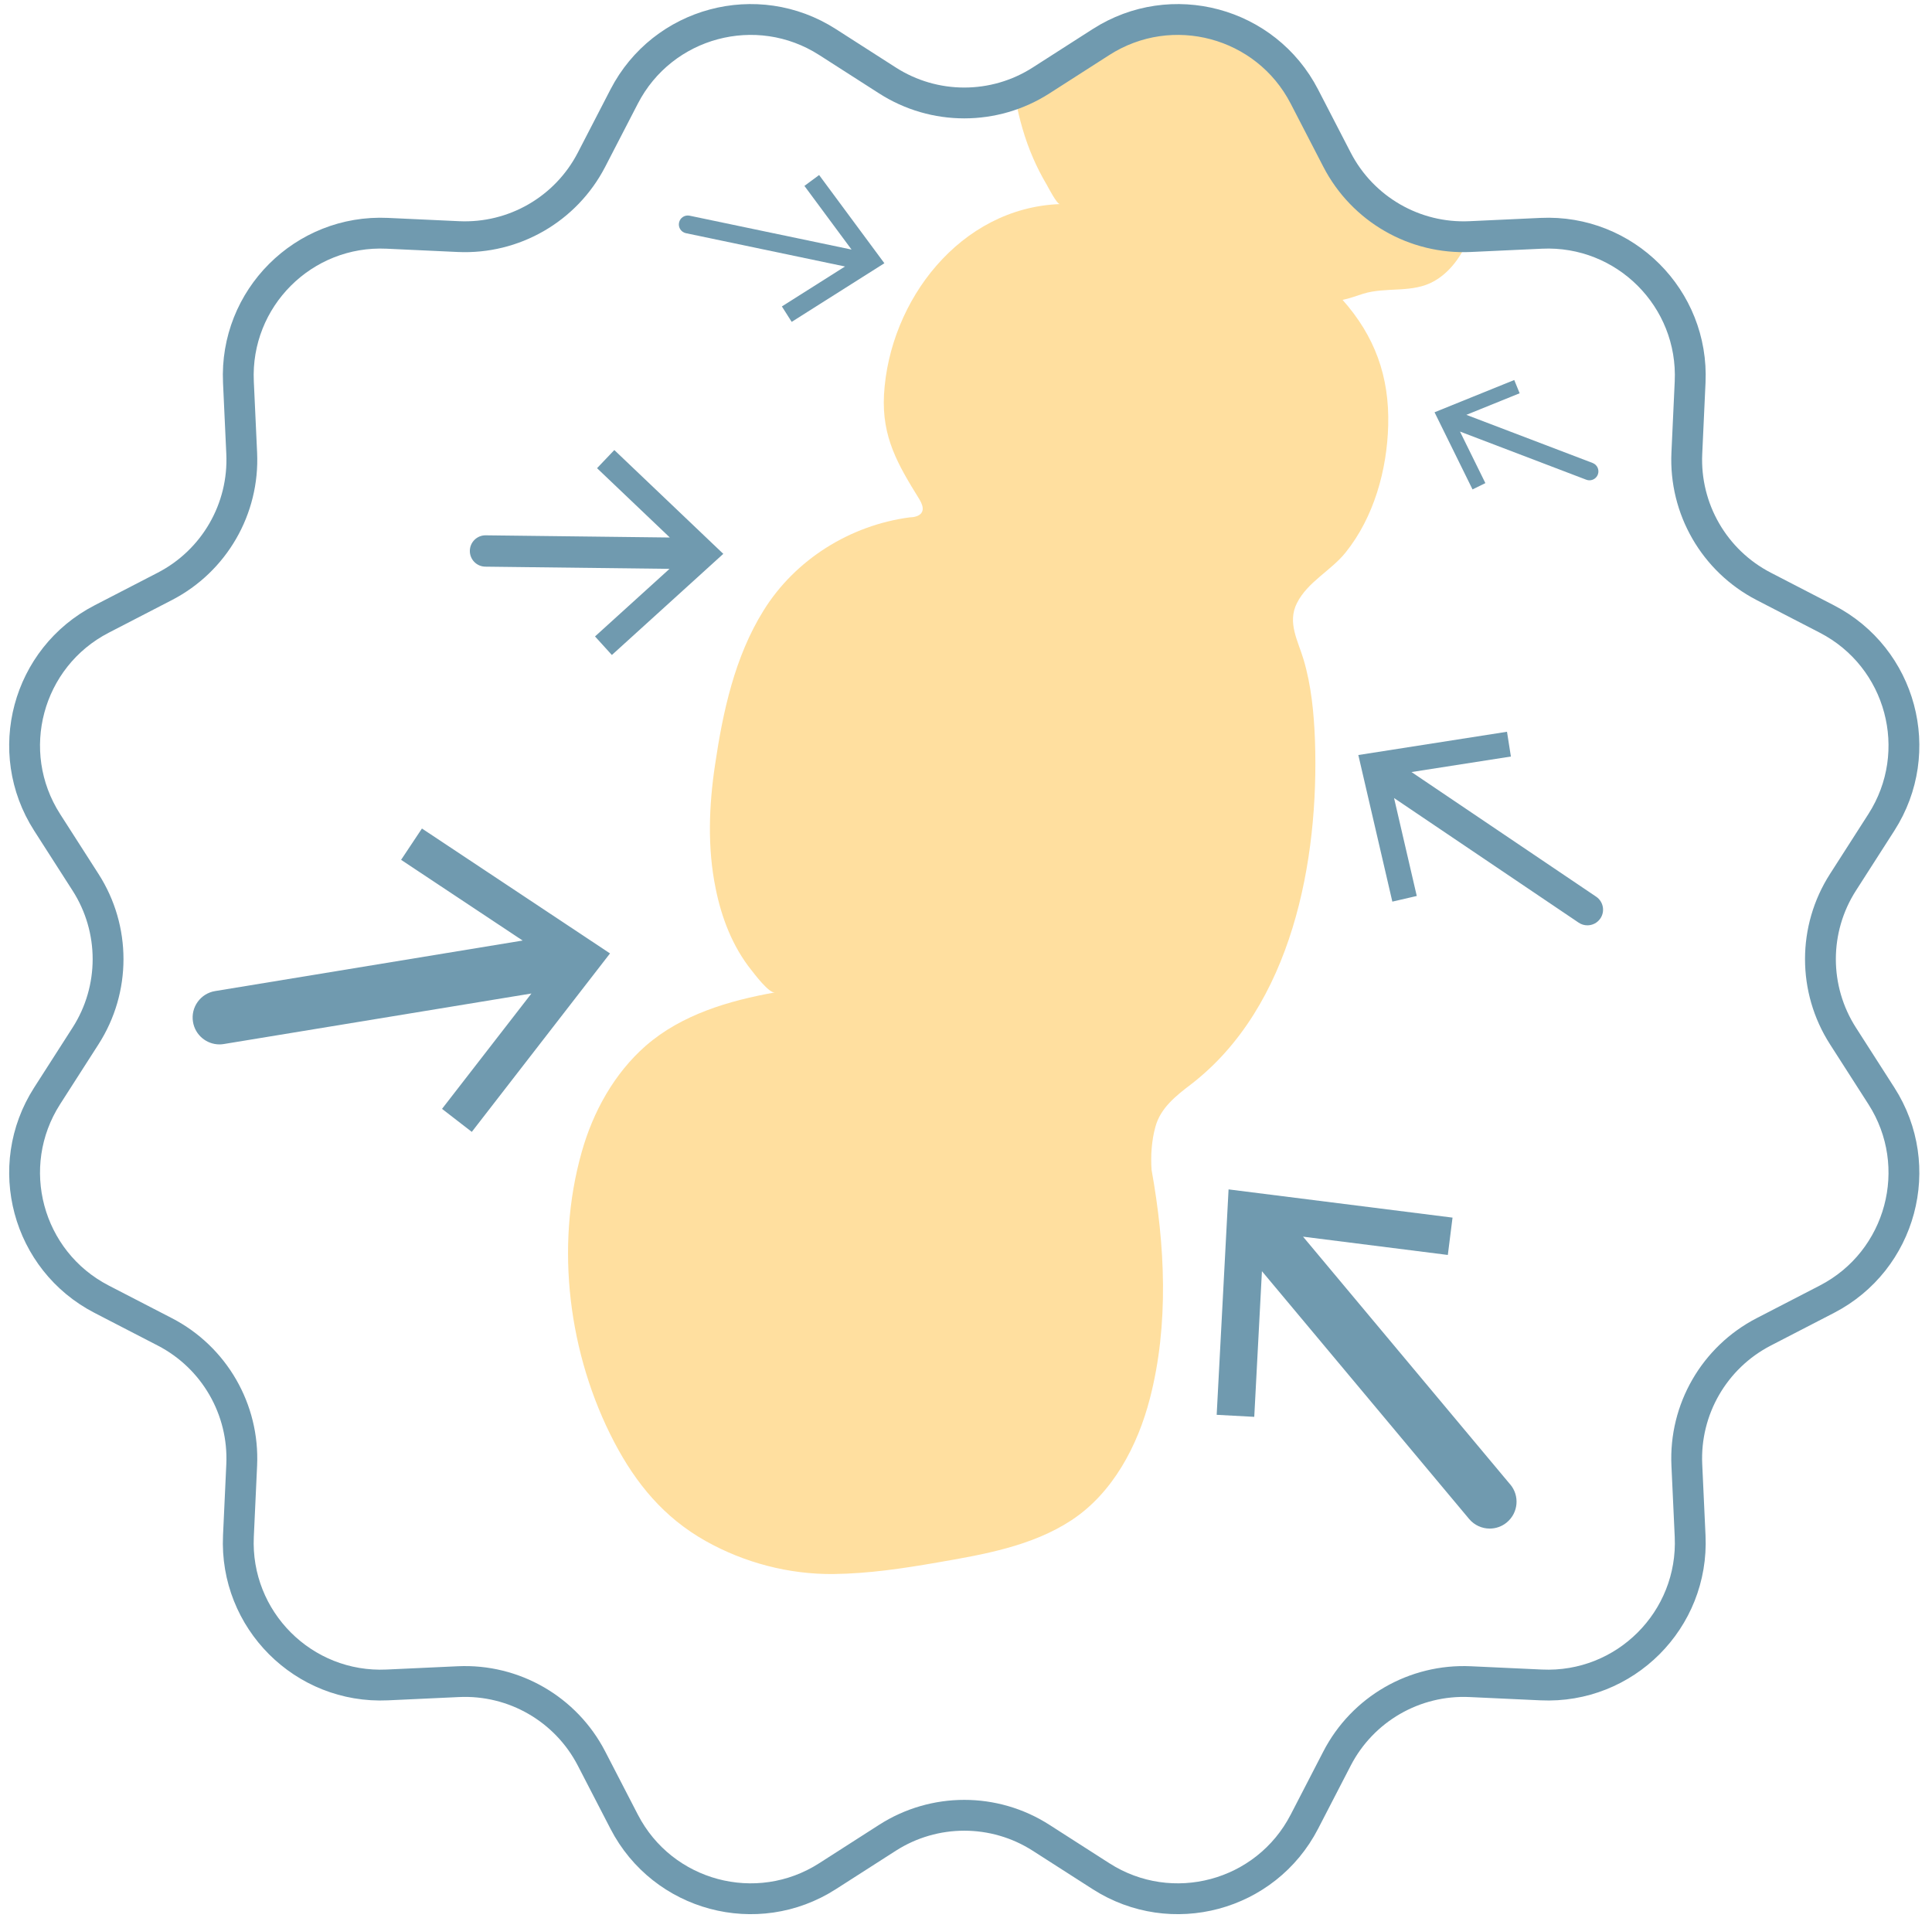
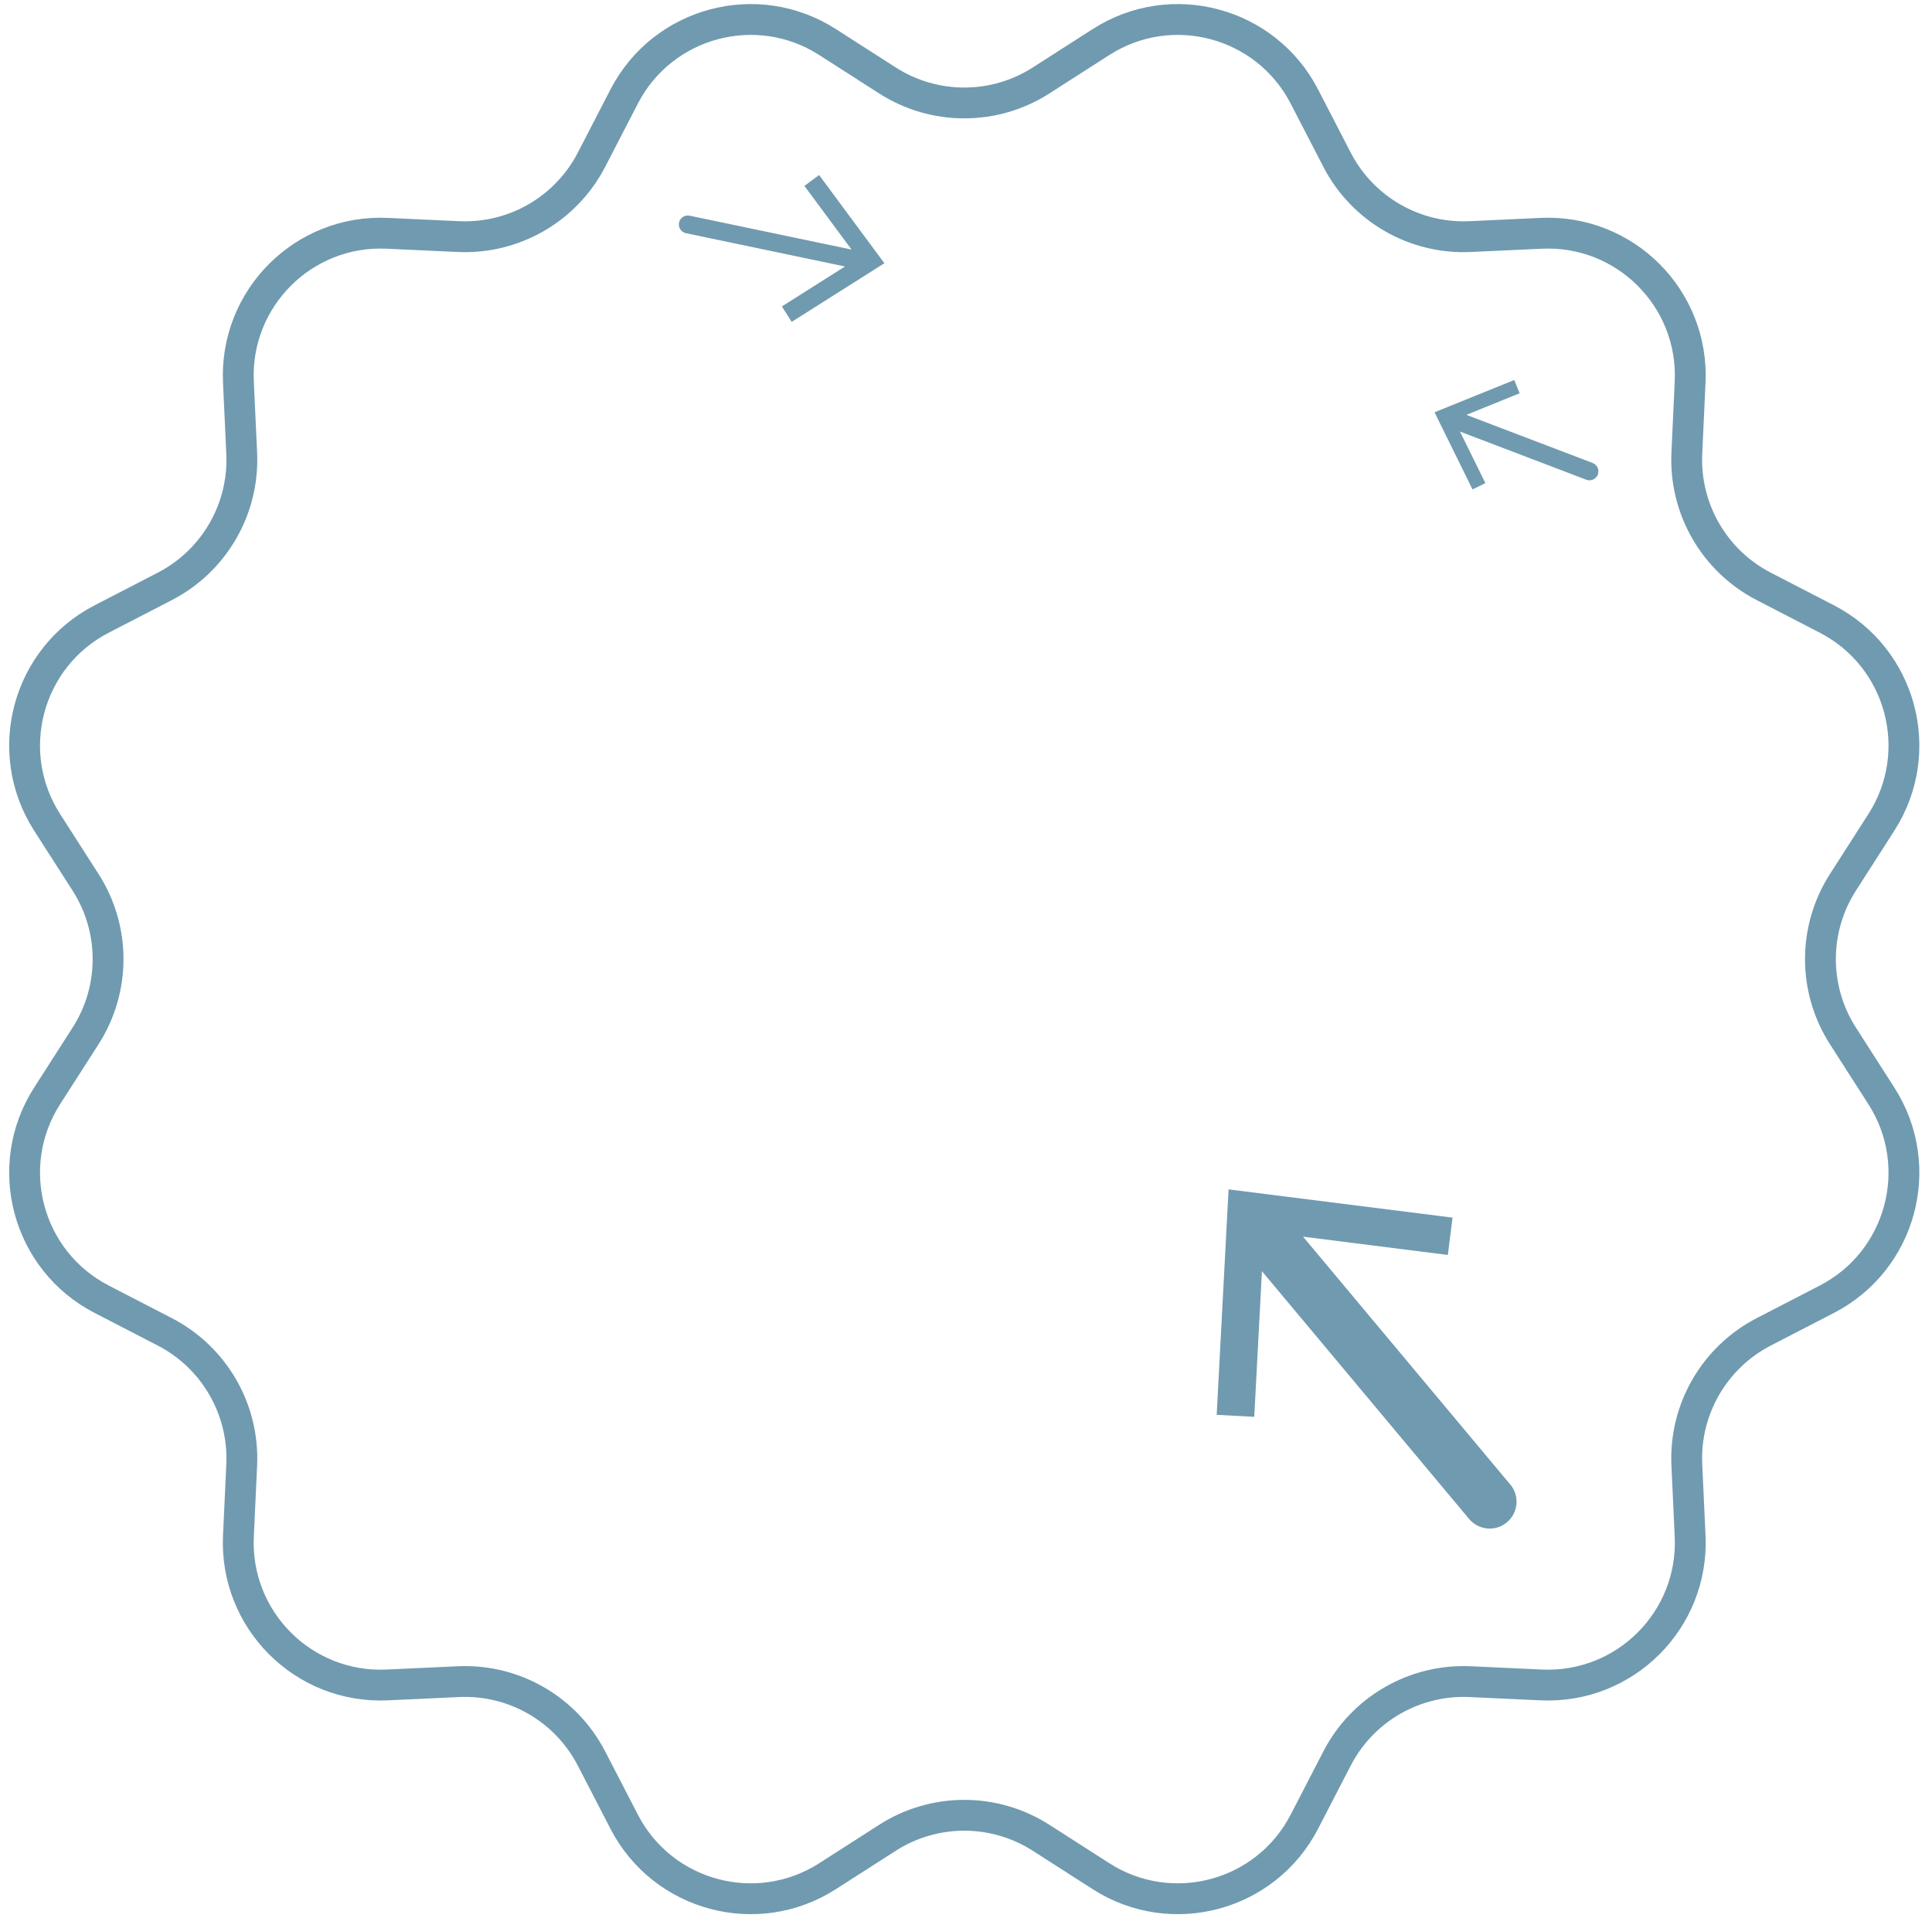
<svg xmlns="http://www.w3.org/2000/svg" id="Livello_1" data-name="Livello 1" viewBox="0 0 564 560">
  <defs>
    <style>
      .cls-1 {
        fill: none;
        stroke: #709aaf;
        stroke-miterlimit: 10;
        stroke-width: 9px;
      }

      .cls-2 {
        fill: #ffdf9f;
      }

      .cls-2, .cls-3 {
        stroke-width: 0px;
      }

      .cls-3 {
        fill: #709aaf;
      }
    </style>
  </defs>
  <path class="cls-3" d="m239.12,51.1l-4.29,3.17,13.76,18.59-47.27-9.89c-1.42-.3-2.8.61-3.09,2.02-.3,1.41.61,2.8,2.02,3.09l46.43,9.72-18.43,11.66,2.86,4.51,27.06-17.12-19.05-25.75Z" />
  <path class="cls-3" d="m464.95,135.17l-36.88-14.06,15.55-6.3-1.57-3.87-23.27,9.42,11.09,22.52,3.75-1.84-7.41-15.05,36.87,14.06c.31.12.62.17.93.17,1.05,0,2.04-.64,2.44-1.68.51-1.35-.16-2.86-1.51-3.37Z" />
-   <path class="cls-3" d="m123.17,241.88l-6.08,9.14,35.48,23.56-89.77,14.75c-4.27.7-7.17,4.73-6.46,9,.63,3.84,3.95,6.57,7.73,6.57.42,0,.85-.03,1.28-.11l89.79-14.75-26.1,33.68,8.69,6.72,40.35-52.1-54.9-36.46Z" />
-   <path class="cls-3" d="m179.34,131.38l-5.05,5.3,21.25,20.24-53.75-.64h-.06c-2.5,0-4.54,2.01-4.57,4.52-.03,2.53,1.99,4.6,4.52,4.63l53.77.64-21.75,19.73,4.92,5.42,32.53-29.53-31.82-30.31Z" />
  <path class="cls-3" d="m440.88,433.38l-60.49-72.35,42.27,5.34,1.37-10.9-65.38-8.24-3.47,65.81,10.97.59,2.24-42.52,60.48,72.33c1.55,1.85,3.78,2.81,6.02,2.81,1.77,0,3.56-.6,5.02-1.83,3.32-2.78,3.76-7.72.99-11.04Z" />
-   <path class="cls-3" d="m465.96,261.78l-53.91-36.39,29.02-4.53-1.14-7.23-43.4,6.79,9.93,42.8,7.13-1.65-6.63-28.59,53.89,36.38c.78.53,1.67.78,2.55.78,1.47,0,2.91-.71,3.79-2.01,1.41-2.09.86-4.93-1.23-6.35Z" />
  <g>
-     <path class="cls-2" d="m386.41,44.1l-9.54-18.46c-4.67-9.03-12.65-15.45-22.46-18.08-9.82-2.63-19.93-1.06-28.49,4.43l-17.49,11.21c-3.78,2.42-7.83,4.25-12.02,5.49.55,3.04,1.25,6.01,2.09,8.87,1.66,5.72,4.01,11.23,7.08,16.39.34.6,2.95,5.68,3.84,5.63-29.03,1.07-49.82,28.09-51.36,55.71-.64,12.38,4.05,20.32,10.29,30.4,3.37,5.46-2.73,5.34-2.73,5.34-17.46,2.3-33.52,12.34-42.74,27.24-8.41,13.49-11.87,29.63-14.13,44.95-1.8,11.96-2.27,24.29.17,36.16,1.71,8.54,4.95,16.99,10.42,23.82.81,1.03,5.16,6.83,6.87,6.53-13.41,2.39-27.2,6.45-37.66,15.54-9.26,8.11-15.45,19.34-18.74,31.08-7.85,27.75-3.8,59.21,9.48,84.62,6.4,12.21,14.56,22.07,26.69,28.9,11.31,6.36,24.33,9.78,37.35,9.65,10.29-.13,20.24-1.62,30.31-3.37,13.36-2.31,27.58-4.74,39.15-12.34,12.08-7.94,19.34-21.77,22.88-35.48,5.63-21.65,4.44-44.95.51-66.77-.3-4.14,0-8.58,1.11-12.6,1.5-5.55,6.06-9.09,10.42-12.42,29.45-22.71,37.4-65.32,36.16-100.5-.3-7.81-1.07-15.88-3.29-23.39-1.62-5.51-4.87-10.89-1.96-16.61,3.16-6.23,9.95-9.44,14.21-14.77,8.24-10.25,12.08-24.08,12.42-37.06.38-14.34-3.93-26.09-13.32-36.67,2.05-.39,3.97-1.16,6.02-1.79,6.83-2.1,14.39-.04,20.79-3.72,4.72-2.71,7.89-7.36,10.01-12.32-17.71.07-34.18-9.81-42.36-25.63Z" />
    <path class="cls-1" d="m303.93,23.48l17.49-11.21c20.61-13.21,48.12-5.84,59.36,15.91l9.54,18.46c7.46,14.42,22.64,23.19,38.86,22.43l20.75-.96c24.46-1.14,44.6,19,43.46,43.45l-.96,20.76c-.75,16.22,8.01,31.4,22.43,38.86l18.46,9.54c21.75,11.24,29.12,38.75,15.9,59.36l-11.21,17.49c-8.77,13.67-8.77,31.2,0,44.87l11.21,17.49c13.22,20.61,5.84,48.12-15.9,59.36l-18.46,9.54c-14.42,7.46-23.19,22.64-22.43,38.86l.96,20.75c1.14,24.46-19,44.6-43.46,43.46l-20.75-.96c-16.22-.75-31.4,8.01-38.86,22.43l-9.54,18.46c-11.24,21.75-38.75,29.12-59.36,15.91l-17.49-11.21c-13.67-8.77-31.2-8.77-44.87,0l-17.49,11.21c-20.61,13.21-48.12,5.84-59.36-15.91l-9.54-18.46c-7.46-14.42-22.64-23.19-38.86-22.43l-20.76.96c-24.46,1.14-44.59-19-43.45-43.46l.96-20.75c.75-16.22-8.01-31.4-22.43-38.86l-18.46-9.54c-21.75-11.24-29.12-38.75-15.91-59.36l11.21-17.49c8.77-13.67,8.77-31.2,0-44.87l-11.21-17.49c-13.21-20.61-5.84-48.12,15.91-59.36l18.46-9.54c14.42-7.46,23.19-22.64,22.43-38.86l-.96-20.76c-1.14-24.46,19-44.59,43.45-43.45l20.76.96c16.22.75,31.4-8.01,38.86-22.43l9.54-18.46c11.24-21.75,38.75-29.12,59.36-15.91l17.49,11.21c13.67,8.77,31.2,8.77,44.87,0Z" />
  </g>
</svg>